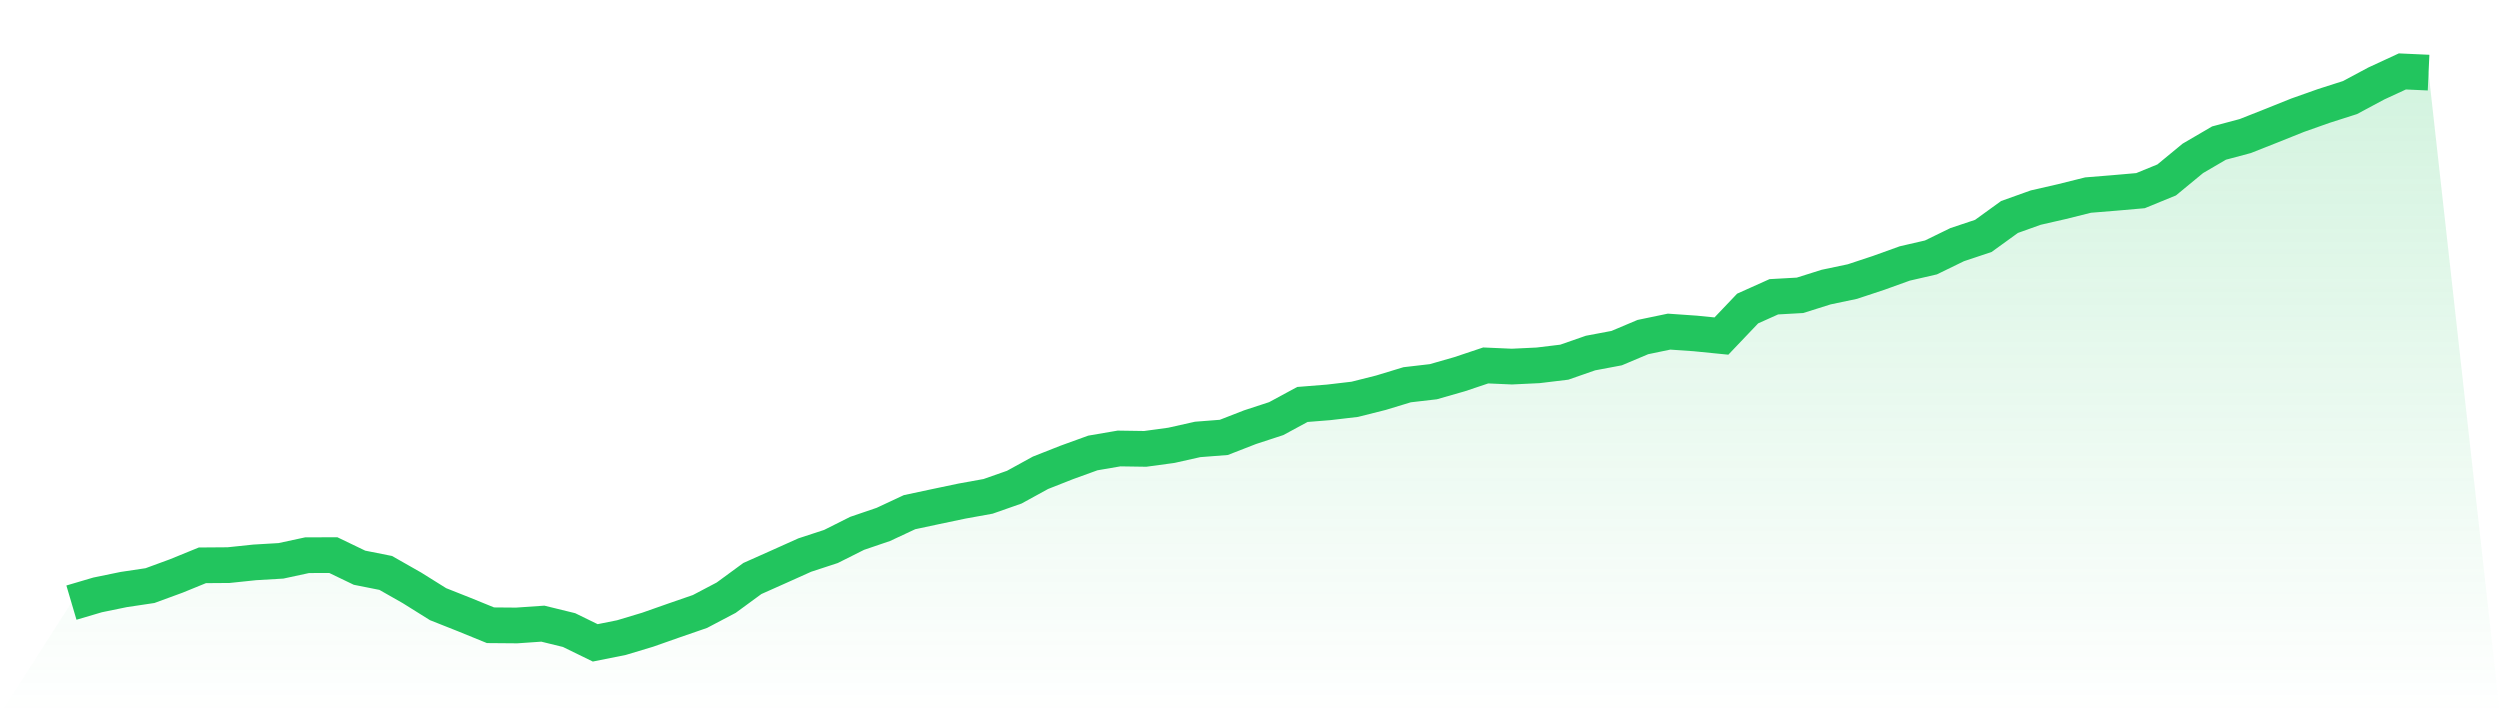
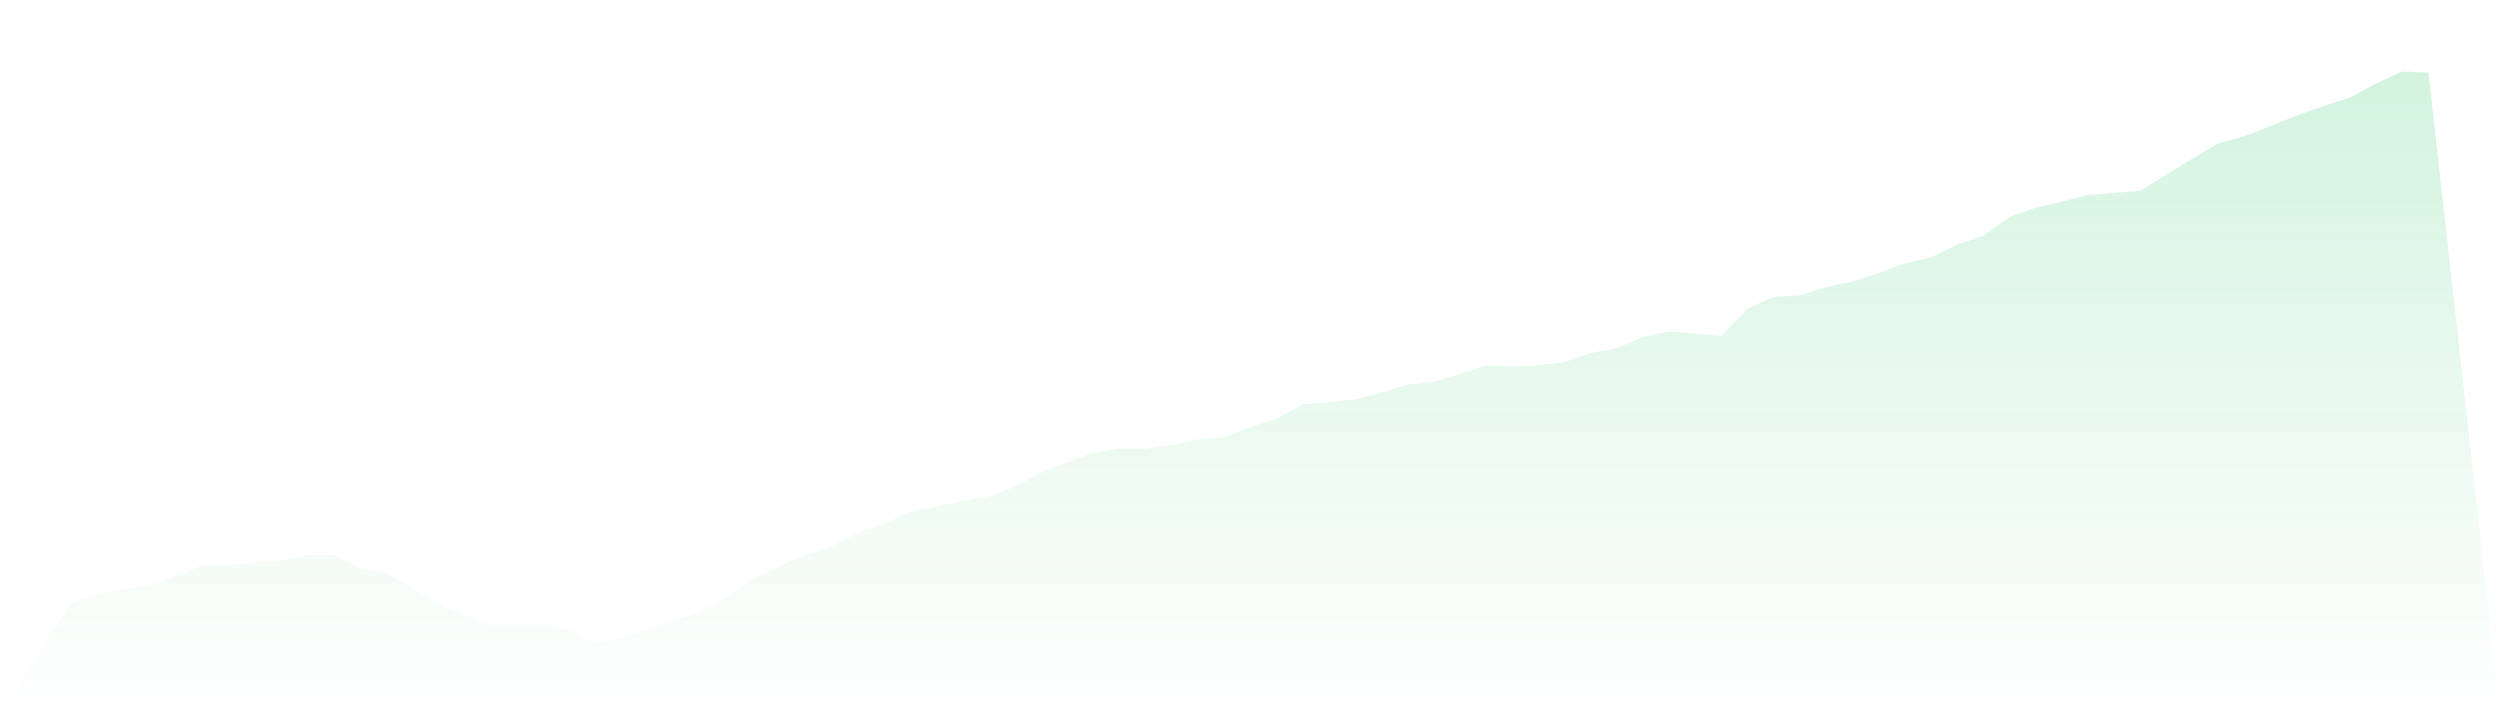
<svg xmlns="http://www.w3.org/2000/svg" viewBox="0 0 140 40">
  <defs>
    <linearGradient id="gradient" x1="0" x2="0" y1="0" y2="1">
      <stop offset="0%" stop-color="#22c55e" stop-opacity="0.2" />
      <stop offset="100%" stop-color="#22c55e" stop-opacity="0" />
    </linearGradient>
  </defs>
-   <path d="M4,33.747 L4,33.747 L5.467,33.314 L6.933,33.013 L8.4,32.794 L9.867,32.256 L11.333,31.658 L12.8,31.647 L14.267,31.493 L15.733,31.407 L17.2,31.091 L18.667,31.087 L20.133,31.792 L21.6,32.084 L23.067,32.918 L24.533,33.834 L26,34.416 L27.467,35.014 L28.933,35.026 L30.4,34.925 L31.867,35.284 L33.333,36 L34.8,35.706 L36.267,35.265 L37.733,34.749 L39.2,34.242 L40.667,33.47 L42.133,32.396 L43.6,31.742 L45.067,31.083 L46.533,30.603 L48,29.867 L49.467,29.367 L50.933,28.682 L52.4,28.369 L53.867,28.061 L55.333,27.796 L56.8,27.281 L58.267,26.476 L59.733,25.898 L61.2,25.366 L62.667,25.115 L64.133,25.137 L65.6,24.937 L67.067,24.608 L68.533,24.494 L70,23.923 L71.467,23.443 L72.933,22.65 L74.4,22.533 L75.867,22.361 L77.333,21.992 L78.8,21.546 L80.267,21.376 L81.733,20.956 L83.2,20.465 L84.667,20.529 L86.133,20.459 L87.6,20.282 L89.067,19.771 L90.533,19.495 L92,18.876 L93.467,18.571 L94.933,18.673 L96.4,18.819 L97.867,17.278 L99.333,16.62 L100.8,16.538 L102.267,16.076 L103.733,15.768 L105.2,15.282 L106.667,14.754 L108.133,14.416 L109.6,13.701 L111.067,13.211 L112.533,12.151 L114,11.626 L115.467,11.29 L116.933,10.924 L118.4,10.805 L119.867,10.677 L121.333,10.077 L122.8,8.868 L124.267,8.011 L125.733,7.62 L127.2,7.04 L128.667,6.452 L130.133,5.933 L131.6,5.464 L133.067,4.678 L134.533,4 L136,4.067 L140,40 L0,40 z" fill="url(#gradient)" />
-   <path d="M4,33.747 L4,33.747 L5.467,33.314 L6.933,33.013 L8.4,32.794 L9.867,32.256 L11.333,31.658 L12.8,31.647 L14.267,31.493 L15.733,31.407 L17.2,31.091 L18.667,31.087 L20.133,31.792 L21.6,32.084 L23.067,32.918 L24.533,33.834 L26,34.416 L27.467,35.014 L28.933,35.026 L30.4,34.925 L31.867,35.284 L33.333,36 L34.8,35.706 L36.267,35.265 L37.733,34.749 L39.2,34.242 L40.667,33.47 L42.133,32.396 L43.6,31.742 L45.067,31.083 L46.533,30.603 L48,29.867 L49.467,29.367 L50.933,28.682 L52.4,28.369 L53.867,28.061 L55.333,27.796 L56.8,27.281 L58.267,26.476 L59.733,25.898 L61.2,25.366 L62.667,25.115 L64.133,25.137 L65.6,24.937 L67.067,24.608 L68.533,24.494 L70,23.923 L71.467,23.443 L72.933,22.65 L74.4,22.533 L75.867,22.361 L77.333,21.992 L78.8,21.546 L80.267,21.376 L81.733,20.956 L83.2,20.465 L84.667,20.529 L86.133,20.459 L87.6,20.282 L89.067,19.771 L90.533,19.495 L92,18.876 L93.467,18.571 L94.933,18.673 L96.4,18.819 L97.867,17.278 L99.333,16.62 L100.8,16.538 L102.267,16.076 L103.733,15.768 L105.2,15.282 L106.667,14.754 L108.133,14.416 L109.6,13.701 L111.067,13.211 L112.533,12.151 L114,11.626 L115.467,11.29 L116.933,10.924 L118.4,10.805 L119.867,10.677 L121.333,10.077 L122.8,8.868 L124.267,8.011 L125.733,7.62 L127.2,7.04 L128.667,6.452 L130.133,5.933 L131.6,5.464 L133.067,4.678 L134.533,4 L136,4.067" fill="none" stroke="#22c55e" stroke-width="2" />
+   <path d="M4,33.747 L4,33.747 L5.467,33.314 L6.933,33.013 L8.4,32.794 L9.867,32.256 L11.333,31.658 L12.8,31.647 L14.267,31.493 L15.733,31.407 L17.2,31.091 L18.667,31.087 L20.133,31.792 L21.6,32.084 L23.067,32.918 L24.533,33.834 L26,34.416 L27.467,35.014 L28.933,35.026 L30.4,34.925 L31.867,35.284 L33.333,36 L34.8,35.706 L36.267,35.265 L37.733,34.749 L39.2,34.242 L40.667,33.47 L42.133,32.396 L43.6,31.742 L45.067,31.083 L46.533,30.603 L48,29.867 L49.467,29.367 L50.933,28.682 L52.4,28.369 L53.867,28.061 L55.333,27.796 L56.8,27.281 L58.267,26.476 L59.733,25.898 L61.2,25.366 L62.667,25.115 L64.133,25.137 L65.6,24.937 L67.067,24.608 L68.533,24.494 L70,23.923 L71.467,23.443 L72.933,22.65 L74.4,22.533 L75.867,22.361 L77.333,21.992 L78.8,21.546 L80.267,21.376 L81.733,20.956 L83.2,20.465 L84.667,20.529 L86.133,20.459 L87.6,20.282 L89.067,19.771 L90.533,19.495 L92,18.876 L93.467,18.571 L94.933,18.673 L96.4,18.819 L97.867,17.278 L99.333,16.62 L100.8,16.538 L102.267,16.076 L103.733,15.768 L105.2,15.282 L106.667,14.754 L108.133,14.416 L109.6,13.701 L111.067,13.211 L112.533,12.151 L114,11.626 L115.467,11.29 L116.933,10.924 L118.4,10.805 L119.867,10.677 L122.8,8.868 L124.267,8.011 L125.733,7.62 L127.2,7.04 L128.667,6.452 L130.133,5.933 L131.6,5.464 L133.067,4.678 L134.533,4 L136,4.067 L140,40 L0,40 z" fill="url(#gradient)" />
</svg>